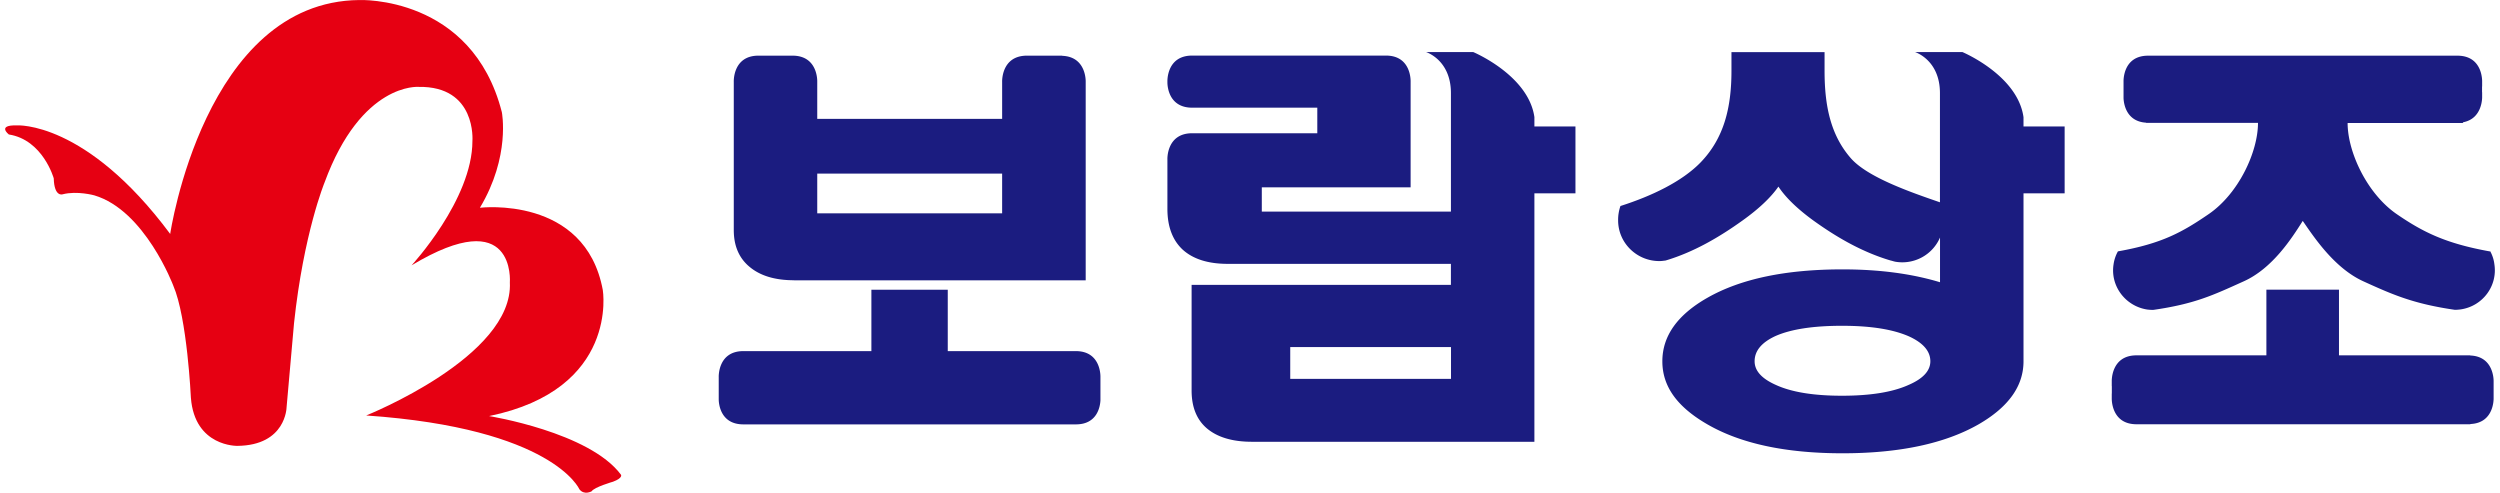
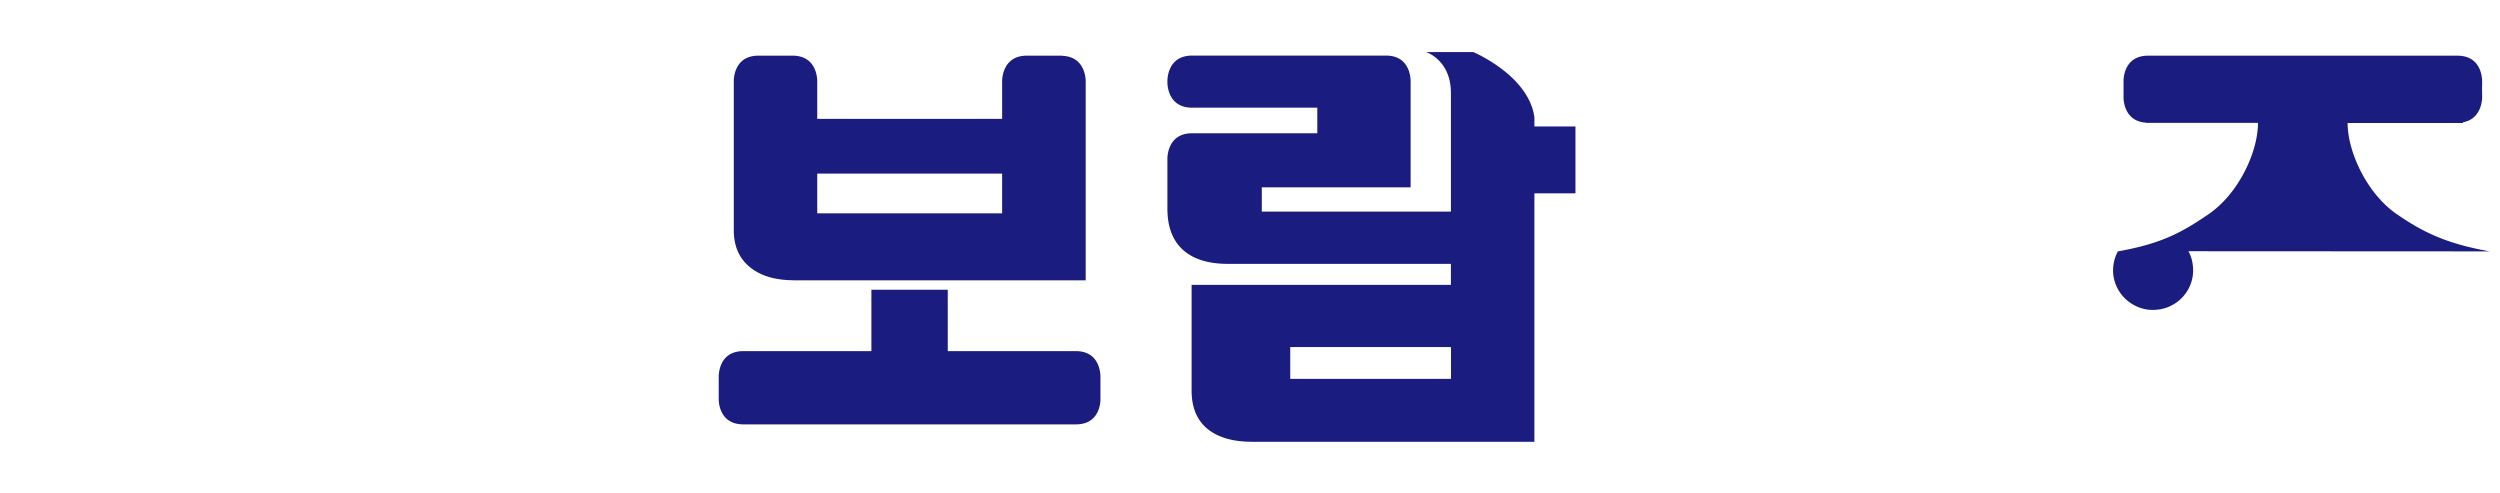
<svg xmlns="http://www.w3.org/2000/svg" width="137" height="27" viewBox="0 0 137 27" fill="none">
-   <path d="M9.326 12.823S11.2.089 19.686.002c0 0 6.178-.266 7.815 6.145 0 0 .485 2.42-1.202 5.238 0 0 5.769-.7 6.734 4.508 0 0 .908 5.445-6.232 6.908 0 0 5.499.879 7.23 3.216 0 0 .117.174-.438.381 0 0-1.024.294-1.173.526 0 0-.41.232-.672-.116 0 0-1.437-3.336-11.681-4.04 0 0 8.076-3.22 7.873-7.29 0 0 .352-4.387-5.387-.936 0 0 3.336-3.6 3.336-6.82 0 0 .236-3.017-2.954-2.96 0 0-3.13-.26-5.151 5.243 0 0-1.144 2.78-1.67 7.695l-.41 4.625s-.03 2.08-2.694 2.109c0 0-2.341.058-2.549-2.636 0 0-.203-4.388-.965-6.145 0 0-1.55-4.127-4.33-4.948 0 0-.937-.26-1.728-.058 0 0-.464.178-.493-.874 0 0-.589-2.11-2.462-2.404 0 0-.671-.526.44-.497 0 0 3.779-.265 8.399 5.942" fill="#E60012" />
-   <path d="M43.521 15.363h15.975V4.48s.05-1.372-1.285-1.421l-.008-.009h-1.96c-1.384.025-1.326 1.434-1.326 1.434v2.031H44.785v-2.03s.062-1.435-1.355-1.435h-1.869c-1.413 0-1.35 1.434-1.35 1.434v8.126c0 .846.277 1.509.832 1.985.589.51 1.41.763 2.47.763l.008.004zm1.264-5.851h10.132v2.18H44.785v-2.18zM58.953 19.241h-7.016v-3.364h-4.185v3.364h-7.015c-1.413 0-1.351 1.43-1.351 1.43v1.235c.008.294.132 1.35 1.35 1.35h18.225c1.177 0 1.326-.99 1.343-1.317v-1.268s.062-1.43-1.351-1.43zM84.086 6.425c-.32-2.304-3.353-3.572-3.353-3.572h-2.586s1.364.422 1.364 2.25v6.493H69.147v-1.33h8.155V4.48s.062-1.434-1.35-1.434H65.33c-1.401 0-1.356 1.393-1.356 1.426v.058c.005.257.104 1.367 1.351 1.371h6.863v1.401H65.33c-1.414 0-1.356 1.43-1.356 1.43v2.714c0 .965.278 1.711.833 2.23.572.521 1.397.783 2.47.783h12.233v1.151H65.3v5.79c0 .907.278 1.595.833 2.071.572.485 1.393.738 2.474.738h15.478V10.593h2.25V6.93h-2.25v-.505zm-4.571 14.337h-8.81v-1.744h8.81v1.744zM136.456 13.776h-.021v-.009.009c-2.399-.431-3.651-1.049-5.114-2.056-1.624-1.13-2.672-3.402-2.672-4.98h6.307l.033-.042c1.065-.207 1.032-1.384 1.032-1.384v-.257h-.005v-.315h.005v-.261s.058-1.43-1.356-1.43h-16.948c-1.413 0-1.347 1.43-1.347 1.43v.903c.013.278.133 1.268 1.231 1.339l.012.012h6.125c0 1.58-1.048 3.85-2.677 4.981-1.467 1.007-2.581 1.629-4.981 2.056h-.016a2.033 2.033 0 0 0-.241.716c-.186 1.177.643 2.288 1.84 2.474.108.013.216.021.323.021v-.008l.009.008c2.283-.327 3.29-.812 4.935-1.554 1.612-.713 2.677-2.403 3.261-3.323.634.92 1.753 2.61 3.349 3.323 1.62.738 2.743 1.223 4.989 1.55h.033c.099-.004.199-.012.294-.025 1.202-.182 2.022-1.293 1.836-2.474a1.947 1.947 0 0 0-.232-.717" fill="#1B1C80" />
-   <path d="M116.076 13.768l.005.005v-.005h-.005zM110.888 6.425c-.315-2.304-3.348-3.572-3.348-3.572h-2.598s1.367.422 1.367 2.25v5.983c-1.633-.563-3.986-1.375-4.898-2.432-1.094-1.264-1.425-2.855-1.425-4.774V2.857h-5.102V3.88c0 2.022-.41 3.697-1.694 5.023-1.011 1.04-2.66 1.835-4.389 2.386a2.274 2.274 0 0 0-.128.788c0 1.23 1.015 2.23 2.262 2.23.116 0 .224-.017.336-.03 1.562-.464 2.967-1.297 4.206-2.184.912-.65 1.57-1.276 1.98-1.868.39.592 1.033 1.218 1.928 1.868 1.239.891 2.648 1.72 4.226 2.184h.005c.082.02.17.05.257.067a2.251 2.251 0 0 0 2.44-1.327v2.45c-1.508-.456-3.273-.705-5.345-.705-3.117 0-5.582.518-7.405 1.558-1.645.937-2.466 2.097-2.466 3.48 0 1.385.82 2.504 2.466 3.453 1.823 1.056 4.293 1.587 7.405 1.587s5.61-.53 7.459-1.587c1.645-.95 2.461-2.101 2.461-3.452v-9.208h2.254V6.93h-2.254v-.505zm-6.278 14.66c-.878.402-2.105.601-3.667.601-1.562 0-2.777-.198-3.643-.6-.766-.344-1.147-.771-1.147-1.29 0-.567.38-1.031 1.147-1.383.846-.373 2.06-.56 3.643-.56 1.583 0 2.789.195 3.667.58.783.357 1.173.813 1.173 1.364 0 .518-.394.949-1.173 1.288zM135.378 19.486l-.008-.012h-7.194v-3.601h-3.978v3.6h-7.119c-1.409 0-1.355 1.43-1.355 1.43v.257h.004v.406h-.004v.253s-.054 1.43 1.355 1.43h18.295l.008-.013c1.318-.058 1.268-1.421 1.268-1.421v-.916s.046-1.36-1.268-1.417" fill="#1B1C80" />
+   <path d="M43.521 15.363h15.975V4.48s.05-1.372-1.285-1.421l-.008-.009h-1.96c-1.384.025-1.326 1.434-1.326 1.434v2.031H44.785v-2.03s.062-1.435-1.355-1.435h-1.869c-1.413 0-1.35 1.434-1.35 1.434v8.126c0 .846.277 1.509.832 1.985.589.51 1.41.763 2.47.763l.008.004zm1.264-5.851h10.132v2.18H44.785v-2.18zM58.953 19.241h-7.016v-3.364h-4.185v3.364h-7.015c-1.413 0-1.351 1.43-1.351 1.43v1.235c.008.294.132 1.35 1.35 1.35h18.225c1.177 0 1.326-.99 1.343-1.317v-1.268s.062-1.43-1.351-1.43zM84.086 6.425c-.32-2.304-3.353-3.572-3.353-3.572h-2.586s1.364.422 1.364 2.25v6.493H69.147v-1.33h8.155V4.48s.062-1.434-1.35-1.434H65.33c-1.401 0-1.356 1.393-1.356 1.426v.058c.005.257.104 1.367 1.351 1.371h6.863v1.401H65.33c-1.414 0-1.356 1.43-1.356 1.43v2.714c0 .965.278 1.711.833 2.23.572.521 1.397.783 2.47.783h12.233v1.151H65.3v5.79c0 .907.278 1.595.833 2.071.572.485 1.393.738 2.474.738h15.478V10.593h2.25V6.93h-2.25v-.505zm-4.571 14.337h-8.81v-1.744h8.81v1.744zM136.456 13.776h-.021v-.009.009c-2.399-.431-3.651-1.049-5.114-2.056-1.624-1.13-2.672-3.402-2.672-4.98h6.307l.033-.042c1.065-.207 1.032-1.384 1.032-1.384v-.257h-.005v-.315h.005v-.261s.058-1.43-1.356-1.43h-16.948c-1.413 0-1.347 1.43-1.347 1.43v.903c.013.278.133 1.268 1.231 1.339l.012.012h6.125c0 1.58-1.048 3.85-2.677 4.981-1.467 1.007-2.581 1.629-4.981 2.056h-.016a2.033 2.033 0 0 0-.241.716c-.186 1.177.643 2.288 1.84 2.474.108.013.216.021.323.021v-.008l.009.008h.033c.099-.004.199-.012.294-.025 1.202-.182 2.022-1.293 1.836-2.474a1.947 1.947 0 0 0-.232-.717" fill="#1B1C80" />
</svg>